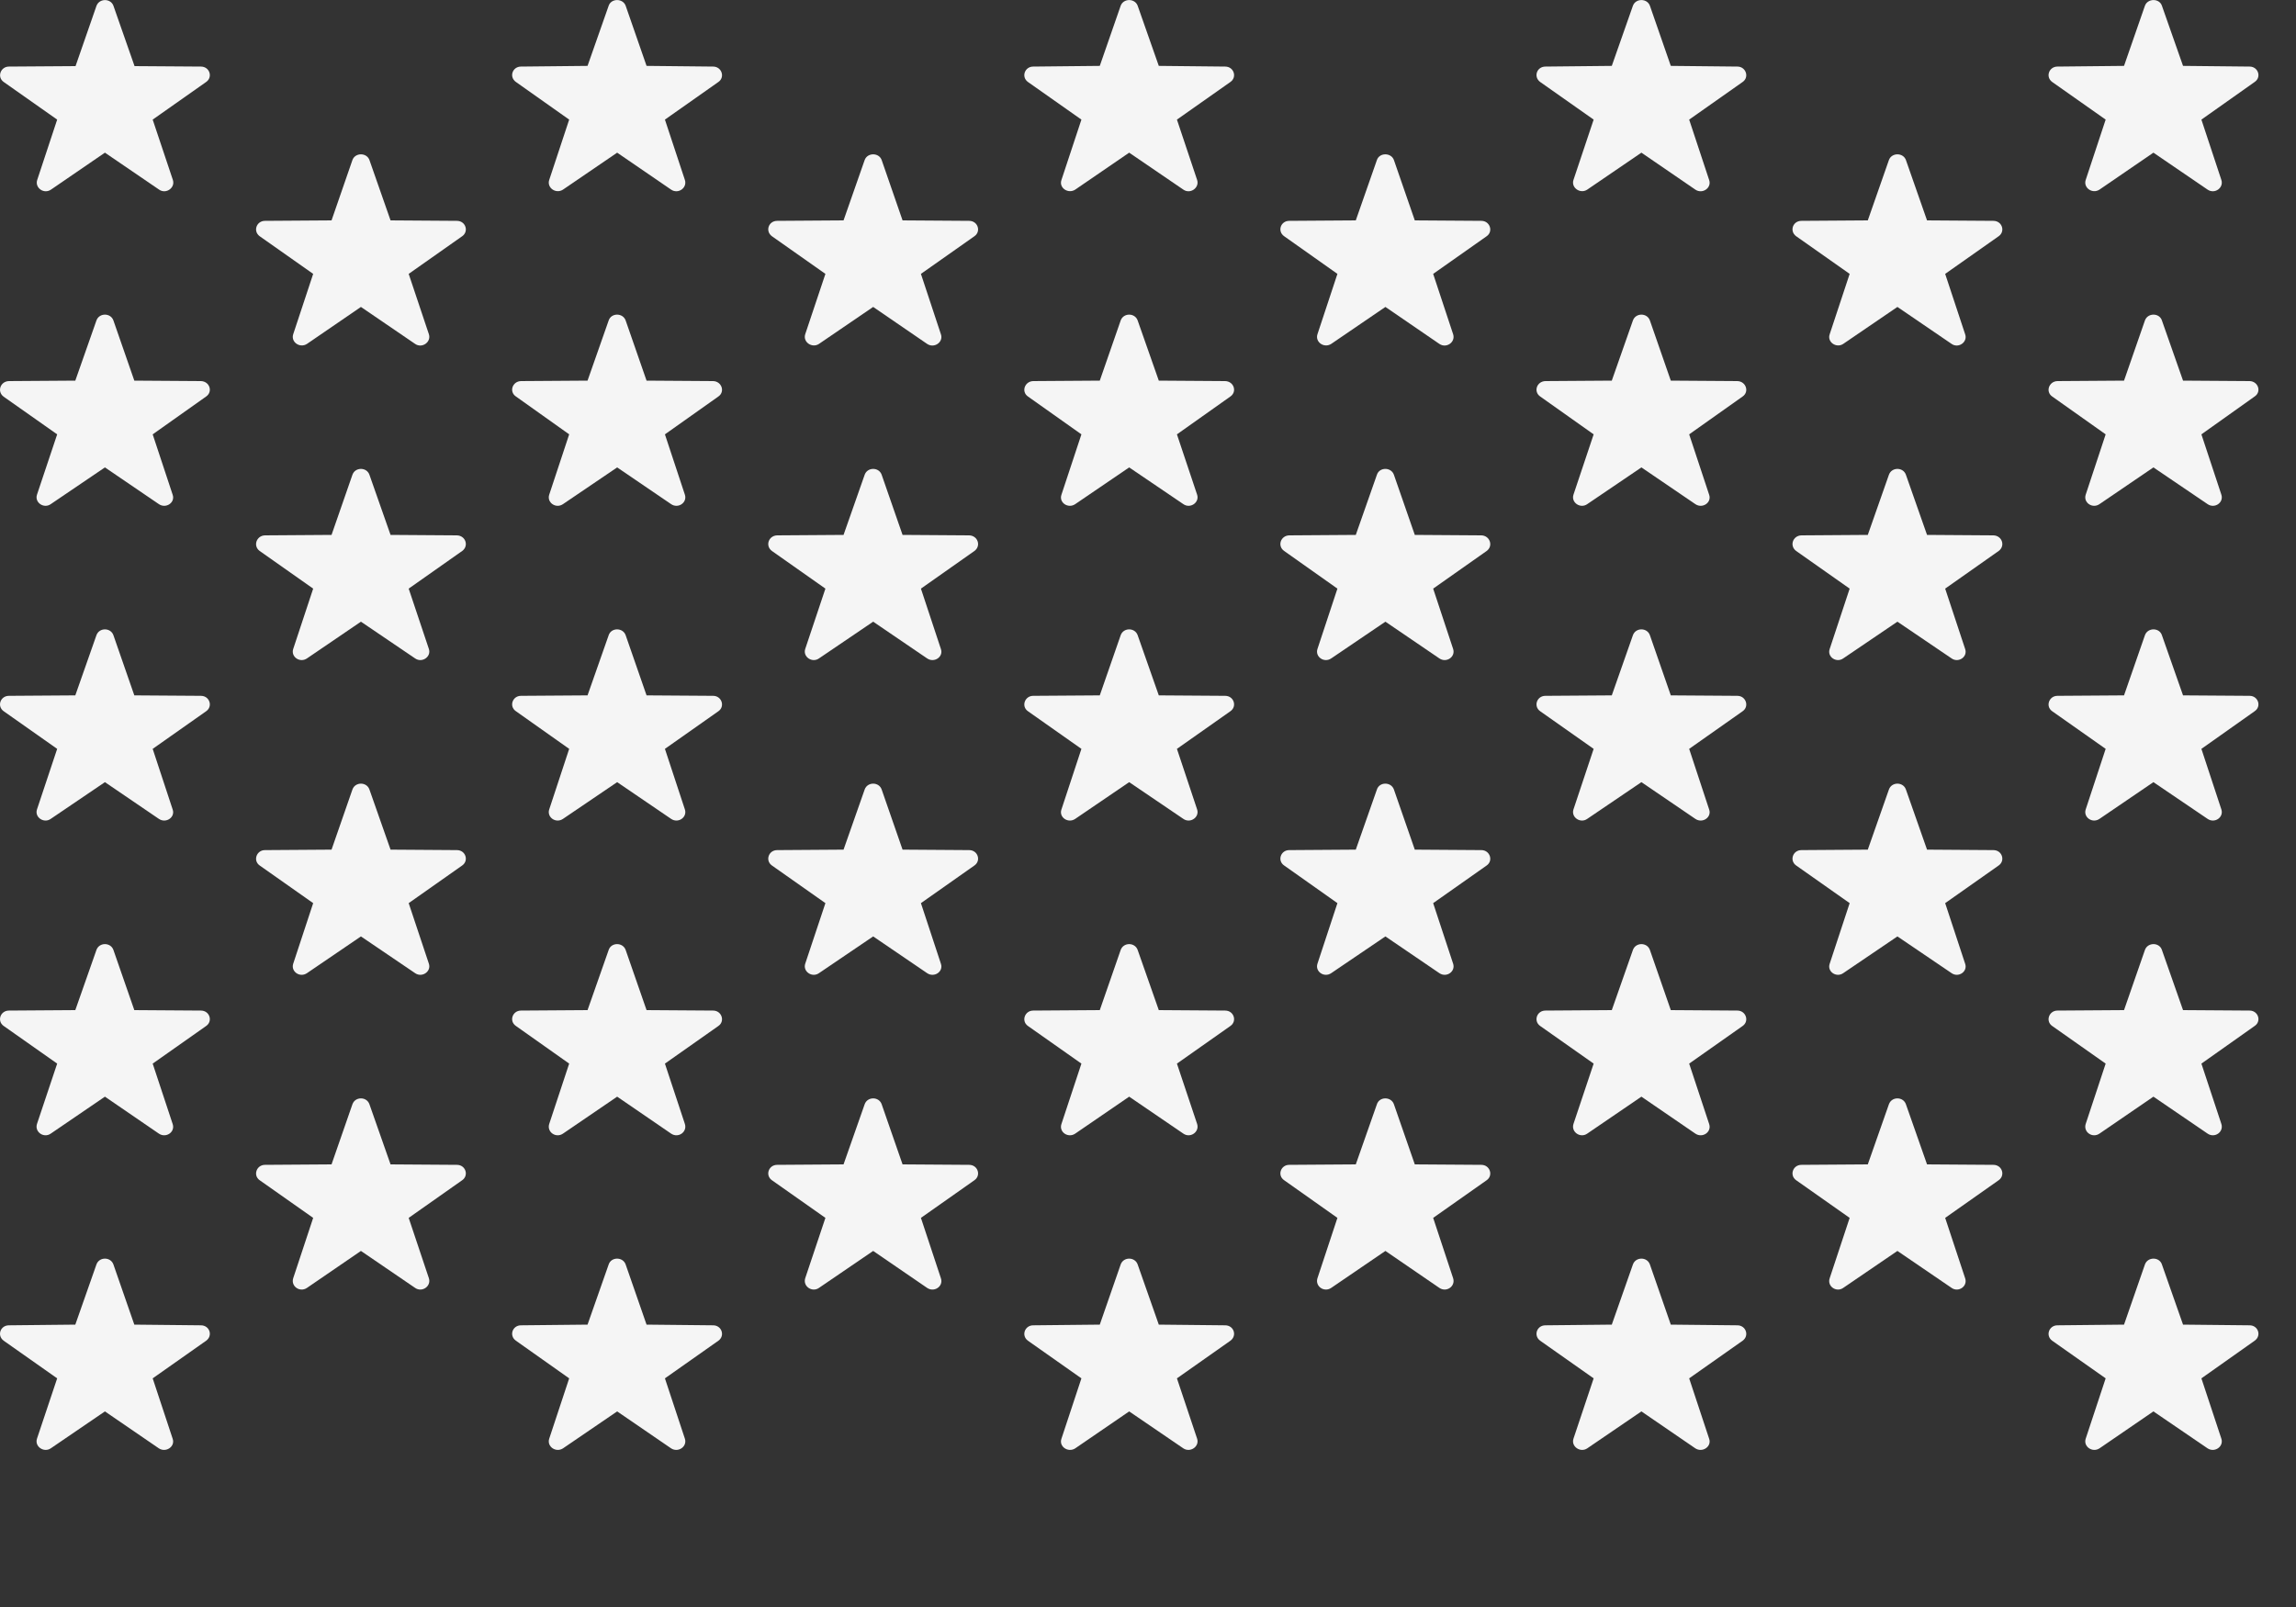
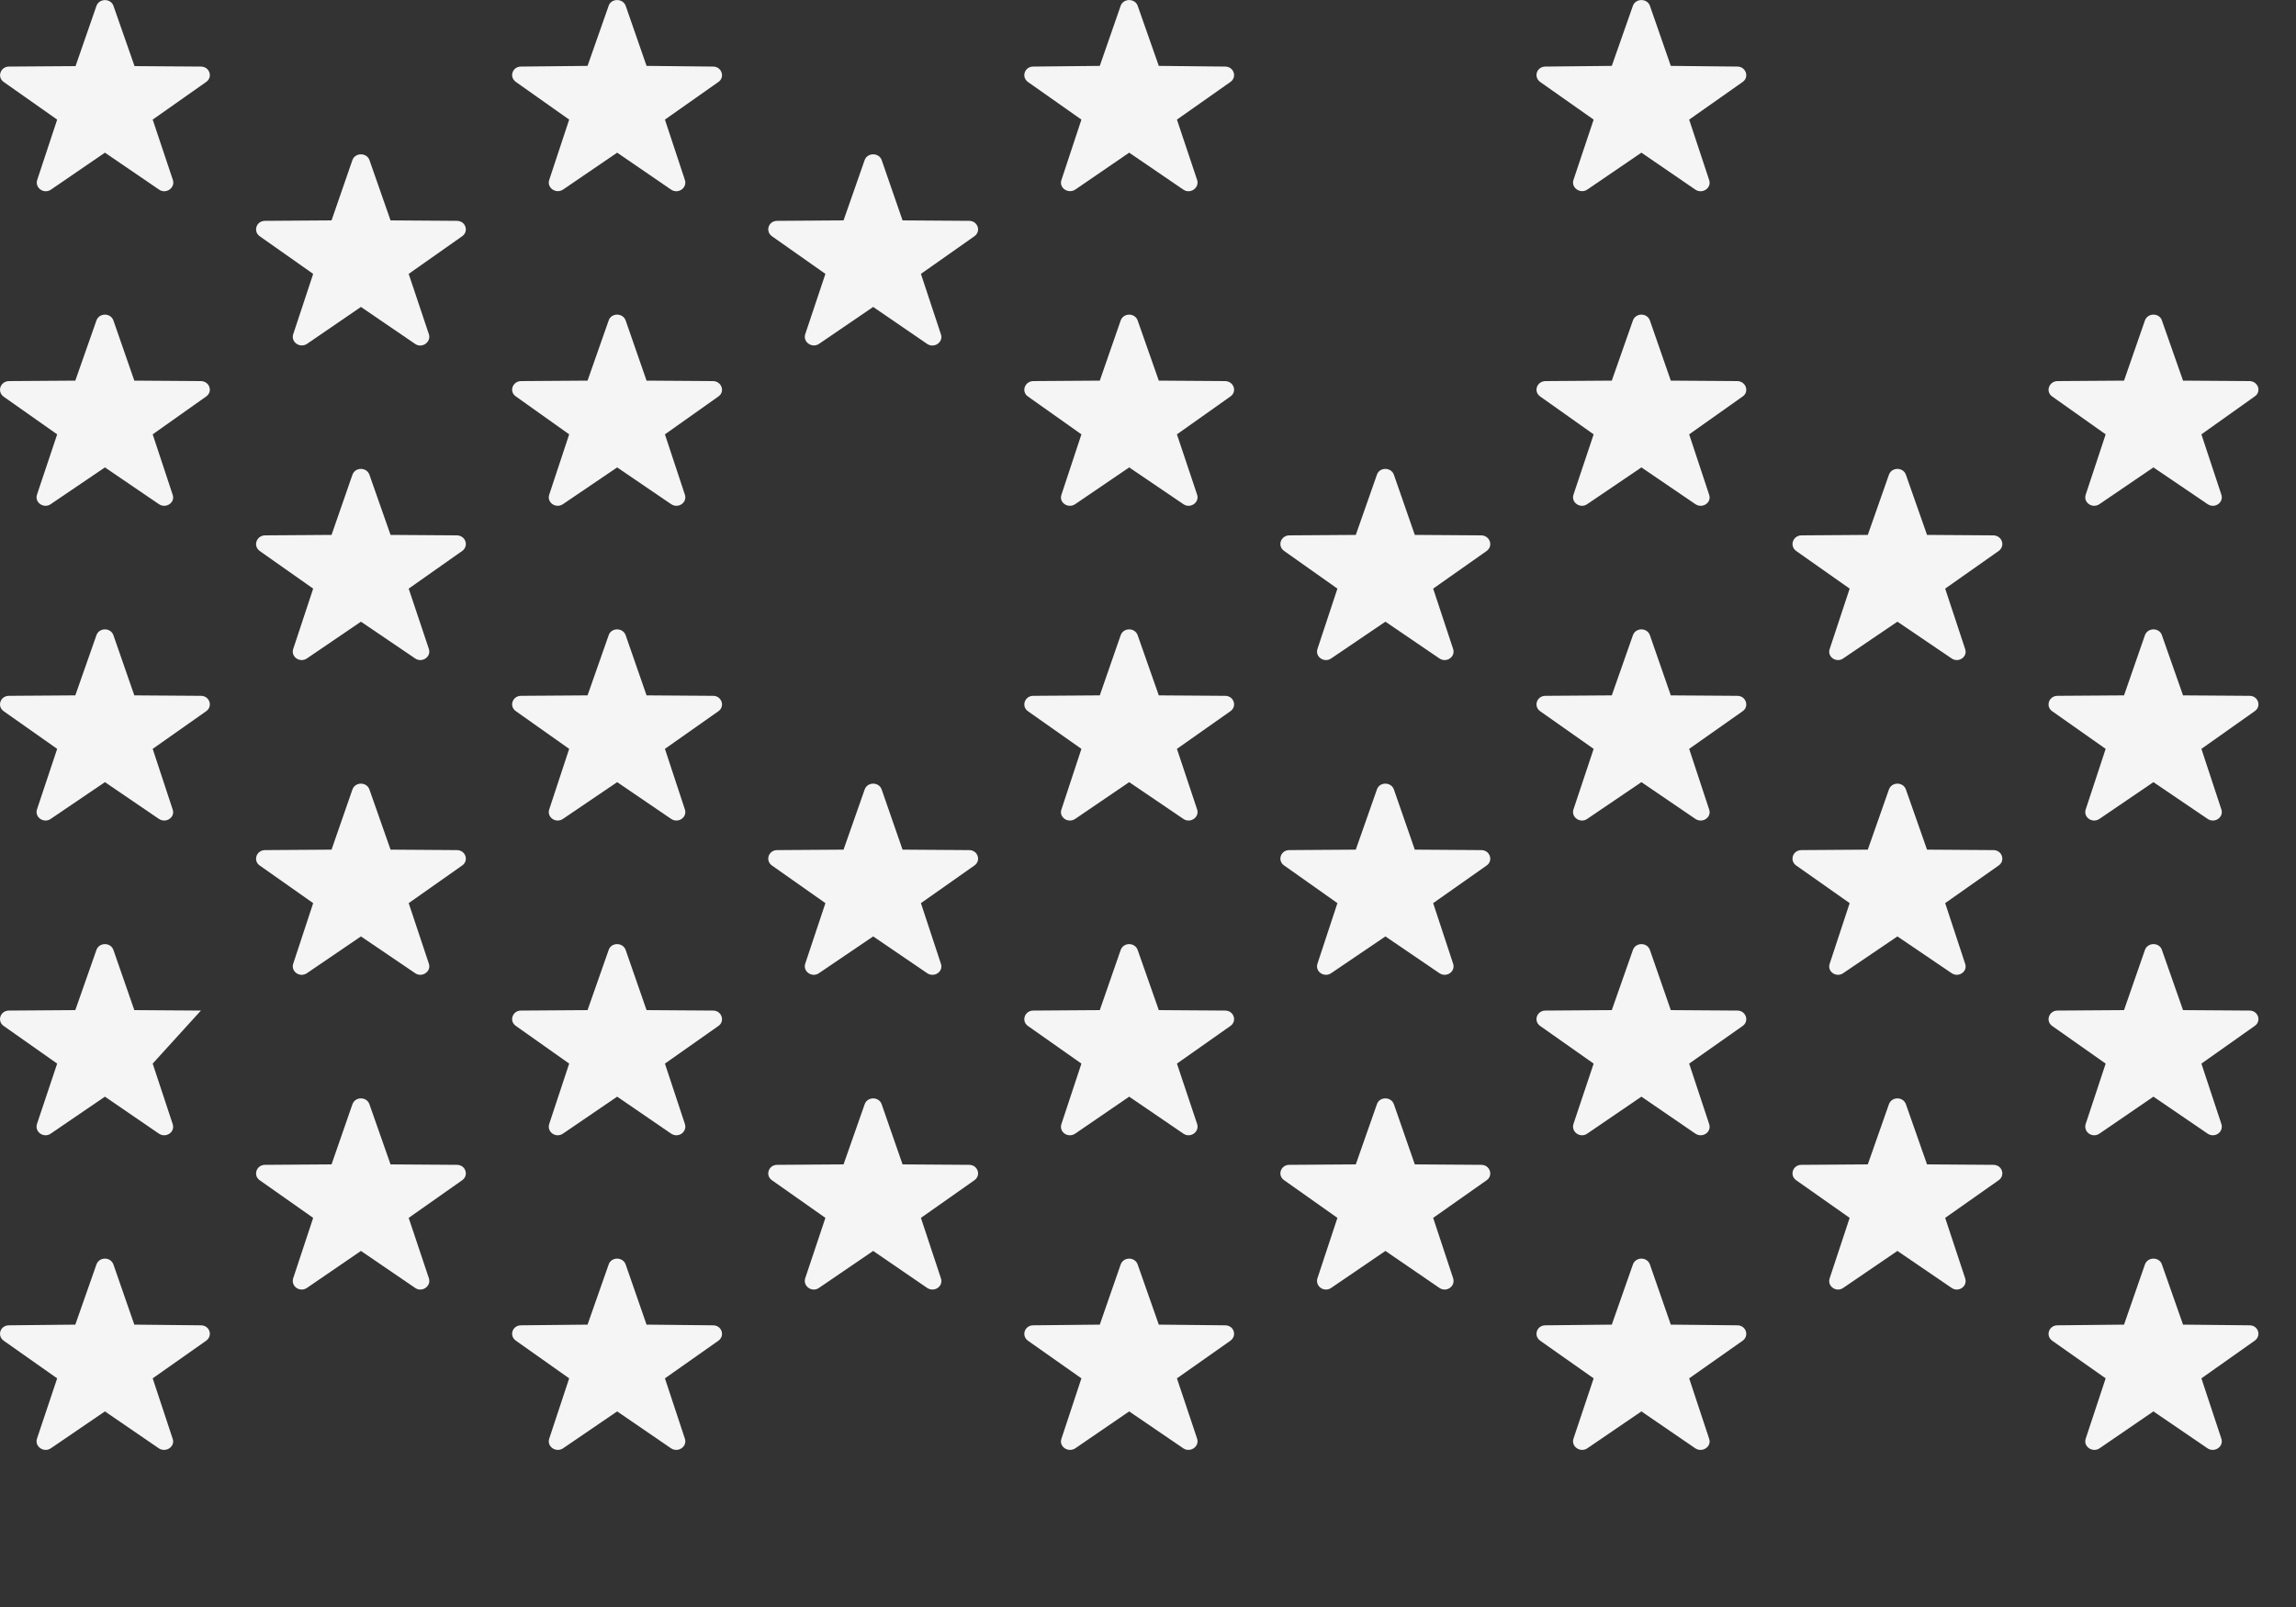
<svg xmlns="http://www.w3.org/2000/svg" fill="none" height="100%" overflow="visible" preserveAspectRatio="none" style="display: block;" viewBox="0 0 10 7" width="100%">
  <rect x="0" y="0" width="10" height="7" fill="#333333" stroke="none" />
  <g id="Group">
    <g id="Vector">
      <path d="M0.494 0.025L0.586 0.288L0.875 0.29C0.913 0.29 0.928 0.336 0.898 0.357L0.665 0.521L0.753 0.784C0.764 0.818 0.723 0.847 0.693 0.826L0.457 0.665L0.222 0.826C0.191 0.847 0.151 0.818 0.162 0.784L0.249 0.521L0.016 0.357C-0.014 0.336 0.002 0.29 0.039 0.29L0.329 0.288L0.42 0.026C0.432 -0.008 0.482 -0.008 0.494 0.025Z" fill="#F5F5F5" />
      <path d="M0.494 1.396L0.585 1.658L0.875 1.66C0.913 1.661 0.928 1.706 0.898 1.727L0.665 1.892L0.752 2.155C0.764 2.189 0.723 2.217 0.692 2.196L0.457 2.036L0.221 2.196C0.191 2.217 0.15 2.189 0.161 2.155L0.249 1.892L0.016 1.728C-0.014 1.706 0.001 1.661 0.039 1.66L0.328 1.658L0.42 1.396C0.432 1.362 0.482 1.362 0.494 1.396Z" fill="#F5F5F5" />
      <path d="M0.494 2.767L0.585 3.029L0.875 3.031C0.913 3.031 0.928 3.077 0.898 3.098L0.665 3.262L0.752 3.526C0.764 3.56 0.723 3.588 0.692 3.567L0.457 3.407L0.221 3.567C0.191 3.588 0.15 3.56 0.161 3.526L0.249 3.262L0.016 3.098C-0.014 3.077 0.001 3.031 0.039 3.031L0.328 3.029L0.42 2.767C0.432 2.733 0.482 2.733 0.494 2.767Z" fill="#F5F5F5" />
-       <path d="M0.494 4.138L0.585 4.4L0.875 4.402C0.913 4.402 0.928 4.448 0.898 4.469L0.665 4.633L0.752 4.896C0.764 4.931 0.723 4.959 0.692 4.938L0.457 4.777L0.221 4.938C0.191 4.959 0.15 4.931 0.161 4.896L0.249 4.633L0.016 4.469C-0.014 4.448 0.001 4.402 0.039 4.402L0.328 4.4L0.42 4.138C0.432 4.104 0.482 4.104 0.494 4.138Z" fill="#F5F5F5" />
+       <path d="M0.494 4.138L0.585 4.4L0.875 4.402L0.665 4.633L0.752 4.896C0.764 4.931 0.723 4.959 0.692 4.938L0.457 4.777L0.221 4.938C0.191 4.959 0.15 4.931 0.161 4.896L0.249 4.633L0.016 4.469C-0.014 4.448 0.001 4.402 0.039 4.402L0.328 4.4L0.42 4.138C0.432 4.104 0.482 4.104 0.494 4.138Z" fill="#F5F5F5" />
      <path d="M0.494 5.508L0.585 5.77L0.875 5.773C0.913 5.773 0.928 5.818 0.898 5.84L0.665 6.004L0.752 6.267C0.764 6.301 0.723 6.329 0.692 6.309L0.457 6.148L0.221 6.309C0.191 6.329 0.15 6.301 0.161 6.267L0.249 6.004L0.016 5.84C-0.014 5.818 0.001 5.773 0.039 5.773L0.328 5.77L0.42 5.508C0.432 5.474 0.482 5.474 0.494 5.508Z" fill="#F5F5F5" />
      <path d="M1.609 0.697L1.701 0.96L1.99 0.962C2.028 0.962 2.043 1.008 2.013 1.029L1.78 1.193L1.868 1.456C1.879 1.49 1.838 1.519 1.808 1.498L1.572 1.337L1.337 1.498C1.306 1.518 1.266 1.49 1.277 1.456L1.364 1.193L1.131 1.029C1.101 1.007 1.117 0.962 1.154 0.962L1.444 0.96L1.535 0.697C1.547 0.664 1.597 0.664 1.609 0.697Z" fill="#F5F5F5" />
      <path d="M1.609 2.068L1.701 2.33L1.99 2.332C2.028 2.333 2.043 2.378 2.013 2.4L1.78 2.564L1.868 2.827C1.879 2.861 1.838 2.889 1.808 2.868L1.572 2.708L1.337 2.868C1.306 2.889 1.266 2.861 1.277 2.827L1.364 2.564L1.131 2.4C1.101 2.378 1.117 2.333 1.154 2.332L1.444 2.33L1.535 2.068C1.547 2.034 1.597 2.034 1.609 2.068Z" fill="#F5F5F5" />
      <path d="M1.609 3.439L1.701 3.701L1.99 3.703C2.028 3.703 2.043 3.749 2.013 3.77L1.78 3.934L1.868 4.198C1.879 4.232 1.838 4.26 1.808 4.239L1.572 4.079L1.337 4.239C1.306 4.26 1.266 4.232 1.277 4.198L1.364 3.934L1.131 3.77C1.101 3.749 1.117 3.703 1.154 3.703L1.444 3.701L1.535 3.439C1.547 3.405 1.597 3.405 1.609 3.439Z" fill="#F5F5F5" />
      <path d="M1.609 4.81L1.701 5.072L1.99 5.074C2.028 5.074 2.043 5.12 2.013 5.141L1.78 5.305L1.868 5.568C1.879 5.603 1.838 5.631 1.808 5.61L1.572 5.449L1.337 5.61C1.306 5.631 1.266 5.603 1.277 5.568L1.364 5.305L1.131 5.141C1.101 5.12 1.117 5.074 1.154 5.074L1.444 5.072L1.535 4.81C1.547 4.776 1.597 4.776 1.609 4.81Z" fill="#F5F5F5" />
      <path d="M2.725 0.025L2.816 0.287L3.106 0.29C3.143 0.29 3.159 0.336 3.129 0.357L2.896 0.521L2.983 0.784C2.994 0.818 2.954 0.847 2.923 0.826L2.688 0.665L2.452 0.826C2.421 0.846 2.381 0.818 2.392 0.784L2.479 0.521L2.247 0.357C2.216 0.335 2.232 0.29 2.269 0.29L2.559 0.287L2.651 0.025C2.662 -0.008 2.713 -0.008 2.725 0.025Z" fill="#F5F5F5" />
      <path d="M2.725 1.396L2.816 1.658L3.106 1.66C3.143 1.661 3.159 1.706 3.129 1.727L2.896 1.892L2.983 2.155C2.994 2.189 2.954 2.217 2.923 2.196L2.688 2.036L2.452 2.196C2.421 2.217 2.381 2.189 2.392 2.155L2.479 1.892L2.247 1.727C2.216 1.706 2.232 1.661 2.269 1.66L2.559 1.658L2.651 1.396C2.662 1.362 2.713 1.362 2.725 1.396Z" fill="#F5F5F5" />
      <path d="M2.725 2.767L2.816 3.029L3.106 3.031C3.143 3.031 3.159 3.077 3.129 3.098L2.896 3.262L2.983 3.526C2.994 3.56 2.954 3.588 2.923 3.567L2.688 3.407L2.452 3.567C2.421 3.588 2.381 3.56 2.392 3.526L2.479 3.262L2.247 3.098C2.216 3.077 2.232 3.031 2.269 3.031L2.559 3.029L2.651 2.767C2.662 2.733 2.713 2.733 2.725 2.767Z" fill="#F5F5F5" />
      <path d="M2.725 4.138L2.816 4.4L3.106 4.402C3.143 4.402 3.159 4.448 3.129 4.469L2.896 4.633L2.983 4.896C2.994 4.931 2.954 4.959 2.923 4.938L2.688 4.777L2.452 4.938C2.421 4.959 2.381 4.931 2.392 4.896L2.479 4.633L2.247 4.469C2.216 4.448 2.232 4.402 2.269 4.402L2.559 4.4L2.651 4.138C2.662 4.104 2.713 4.104 2.725 4.138Z" fill="#F5F5F5" />
      <path d="M2.725 5.508L2.816 5.77L3.106 5.773C3.143 5.773 3.159 5.818 3.129 5.84L2.896 6.004L2.983 6.267C2.994 6.301 2.954 6.329 2.923 6.309L2.688 6.148L2.452 6.309C2.421 6.329 2.381 6.301 2.392 6.267L2.479 6.004L2.247 5.84C2.216 5.818 2.232 5.773 2.269 5.773L2.559 5.77L2.651 5.508C2.662 5.474 2.713 5.474 2.725 5.508Z" fill="#F5F5F5" />
      <path d="M3.84 0.697L3.931 0.96L4.221 0.962C4.259 0.962 4.274 1.008 4.244 1.029L4.011 1.193L4.098 1.456C4.11 1.49 4.069 1.519 4.038 1.498L3.803 1.337L3.567 1.498C3.537 1.518 3.496 1.49 3.507 1.456L3.595 1.193L3.362 1.029C3.332 1.007 3.347 0.962 3.385 0.962L3.674 0.96L3.766 0.697C3.778 0.664 3.828 0.664 3.84 0.697Z" fill="#F5F5F5" />
-       <path d="M3.84 2.068L3.931 2.33L4.221 2.332C4.259 2.333 4.274 2.378 4.244 2.4L4.011 2.564L4.098 2.827C4.11 2.861 4.069 2.889 4.038 2.868L3.803 2.708L3.567 2.868C3.537 2.889 3.496 2.861 3.507 2.827L3.595 2.564L3.362 2.4C3.332 2.378 3.347 2.333 3.385 2.332L3.674 2.33L3.766 2.068C3.778 2.034 3.828 2.034 3.84 2.068Z" fill="#F5F5F5" />
      <path d="M3.84 3.439L3.931 3.701L4.221 3.703C4.259 3.703 4.274 3.749 4.244 3.77L4.011 3.934L4.098 4.198C4.11 4.232 4.069 4.26 4.038 4.239L3.803 4.079L3.567 4.239C3.537 4.26 3.496 4.232 3.507 4.198L3.595 3.934L3.362 3.77C3.332 3.749 3.347 3.703 3.385 3.703L3.674 3.701L3.766 3.439C3.778 3.405 3.828 3.405 3.84 3.439Z" fill="#F5F5F5" />
      <path d="M3.84 4.81L3.931 5.072L4.221 5.074C4.259 5.074 4.274 5.12 4.244 5.141L4.011 5.305L4.098 5.568C4.11 5.603 4.069 5.631 4.038 5.61L3.803 5.449L3.567 5.61C3.537 5.631 3.496 5.603 3.507 5.568L3.595 5.305L3.362 5.141C3.332 5.12 3.347 5.074 3.385 5.074L3.674 5.072L3.766 4.81C3.778 4.776 3.828 4.776 3.84 4.81Z" fill="#F5F5F5" />
      <path d="M4.955 0.025L5.047 0.287L5.336 0.29C5.374 0.29 5.389 0.336 5.359 0.357L5.126 0.521L5.214 0.784C5.225 0.818 5.184 0.847 5.154 0.826L4.918 0.665L4.683 0.826C4.652 0.846 4.611 0.818 4.623 0.784L4.71 0.521L4.477 0.357C4.447 0.335 4.463 0.29 4.5 0.29L4.79 0.287L4.881 0.025C4.893 -0.008 4.943 -0.008 4.955 0.025Z" fill="#F5F5F5" />
      <path d="M4.955 1.396L5.047 1.658L5.336 1.66C5.374 1.661 5.389 1.706 5.359 1.727L5.126 1.892L5.214 2.155C5.225 2.189 5.184 2.217 5.154 2.196L4.918 2.036L4.683 2.196C4.652 2.217 4.611 2.189 4.623 2.155L4.71 1.892L4.477 1.727C4.447 1.706 4.463 1.661 4.5 1.66L4.79 1.658L4.881 1.396C4.893 1.362 4.943 1.362 4.955 1.396Z" fill="#F5F5F5" />
      <path d="M4.955 2.767L5.047 3.029L5.336 3.031C5.374 3.031 5.389 3.077 5.359 3.098L5.126 3.262L5.214 3.526C5.225 3.56 5.184 3.588 5.154 3.567L4.918 3.407L4.683 3.567C4.652 3.588 4.611 3.56 4.623 3.526L4.71 3.262L4.477 3.098C4.447 3.077 4.463 3.031 4.5 3.031L4.79 3.029L4.881 2.767C4.893 2.733 4.943 2.733 4.955 2.767Z" fill="#F5F5F5" />
      <path d="M4.955 4.138L5.047 4.4L5.336 4.402C5.374 4.402 5.389 4.448 5.359 4.469L5.126 4.633L5.214 4.896C5.225 4.931 5.184 4.959 5.154 4.938L4.918 4.777L4.683 4.938C4.652 4.959 4.611 4.931 4.623 4.896L4.71 4.633L4.477 4.469C4.447 4.448 4.463 4.402 4.5 4.402L4.79 4.4L4.881 4.138C4.893 4.104 4.943 4.104 4.955 4.138Z" fill="#F5F5F5" />
      <path d="M4.955 5.508L5.047 5.77L5.336 5.773C5.374 5.773 5.389 5.818 5.359 5.84L5.126 6.004L5.214 6.267C5.225 6.301 5.184 6.329 5.154 6.309L4.918 6.148L4.683 6.309C4.652 6.329 4.611 6.301 4.623 6.267L4.71 6.004L4.477 5.84C4.447 5.818 4.463 5.773 4.5 5.773L4.79 5.77L4.881 5.508C4.893 5.474 4.943 5.474 4.955 5.508Z" fill="#F5F5F5" />
-       <path d="M6.071 0.697L6.162 0.96L6.452 0.962C6.489 0.962 6.505 1.008 6.475 1.029L6.242 1.193L6.329 1.456C6.34 1.49 6.3 1.519 6.269 1.498L6.034 1.337L5.798 1.498C5.767 1.518 5.727 1.49 5.738 1.456L5.825 1.193L5.593 1.029C5.562 1.007 5.578 0.962 5.615 0.962L5.905 0.96L5.997 0.697C6.008 0.664 6.059 0.664 6.071 0.697Z" fill="#F5F5F5" />
      <path d="M6.071 2.068L6.162 2.33L6.452 2.332C6.489 2.333 6.505 2.378 6.475 2.4L6.242 2.564L6.329 2.827C6.34 2.861 6.3 2.889 6.269 2.868L6.034 2.708L5.798 2.868C5.767 2.889 5.727 2.861 5.738 2.827L5.825 2.564L5.593 2.4C5.562 2.378 5.578 2.333 5.615 2.332L5.905 2.33L5.997 2.068C6.008 2.034 6.059 2.034 6.071 2.068Z" fill="#F5F5F5" />
      <path d="M6.071 3.439L6.162 3.701L6.452 3.703C6.489 3.703 6.505 3.749 6.475 3.77L6.242 3.934L6.329 4.198C6.34 4.232 6.3 4.26 6.269 4.239L6.034 4.079L5.798 4.239C5.767 4.26 5.727 4.232 5.738 4.198L5.825 3.934L5.593 3.77C5.562 3.749 5.578 3.703 5.615 3.703L5.905 3.701L5.997 3.439C6.008 3.405 6.059 3.405 6.071 3.439Z" fill="#F5F5F5" />
      <path d="M6.071 4.81L6.162 5.072L6.452 5.074C6.489 5.074 6.505 5.12 6.475 5.141L6.242 5.305L6.329 5.568C6.34 5.603 6.3 5.631 6.269 5.61L6.034 5.449L5.798 5.61C5.767 5.631 5.727 5.603 5.738 5.568L5.825 5.305L5.593 5.141C5.562 5.12 5.578 5.074 5.615 5.074L5.905 5.072L5.997 4.81C6.008 4.776 6.059 4.776 6.071 4.81Z" fill="#F5F5F5" />
      <path d="M7.186 0.025L7.277 0.287L7.567 0.29C7.604 0.29 7.62 0.336 7.59 0.357L7.357 0.521L7.444 0.784C7.456 0.818 7.415 0.847 7.384 0.826L7.149 0.665L6.913 0.826C6.883 0.846 6.842 0.818 6.853 0.784L6.941 0.521L6.708 0.357C6.678 0.335 6.693 0.29 6.731 0.29L7.02 0.287L7.112 0.025C7.124 -0.008 7.174 -0.008 7.186 0.025Z" fill="#F5F5F5" />
      <path d="M7.186 1.396L7.277 1.658L7.567 1.66C7.604 1.661 7.62 1.706 7.59 1.727L7.357 1.892L7.444 2.155C7.456 2.189 7.415 2.217 7.384 2.196L7.149 2.036L6.913 2.196C6.883 2.217 6.842 2.189 6.853 2.155L6.941 1.892L6.708 1.727C6.678 1.706 6.693 1.661 6.731 1.66L7.02 1.658L7.112 1.396C7.124 1.362 7.174 1.362 7.186 1.396Z" fill="#F5F5F5" />
      <path d="M7.186 2.767L7.277 3.029L7.567 3.031C7.604 3.031 7.62 3.077 7.59 3.098L7.357 3.262L7.444 3.526C7.456 3.56 7.415 3.588 7.384 3.567L7.149 3.407L6.913 3.567C6.883 3.588 6.842 3.56 6.853 3.526L6.941 3.262L6.708 3.098C6.678 3.077 6.693 3.031 6.731 3.031L7.02 3.029L7.112 2.767C7.124 2.733 7.174 2.733 7.186 2.767Z" fill="#F5F5F5" />
      <path d="M7.186 4.138L7.277 4.4L7.567 4.402C7.604 4.402 7.62 4.448 7.59 4.469L7.357 4.633L7.444 4.896C7.456 4.931 7.415 4.959 7.384 4.938L7.149 4.777L6.913 4.938C6.883 4.959 6.842 4.931 6.853 4.896L6.941 4.633L6.708 4.469C6.678 4.448 6.693 4.402 6.731 4.402L7.02 4.4L7.112 4.138C7.124 4.104 7.174 4.104 7.186 4.138Z" fill="#F5F5F5" />
      <path d="M7.186 5.508L7.277 5.77L7.567 5.773C7.604 5.773 7.62 5.818 7.59 5.84L7.357 6.004L7.444 6.267C7.456 6.301 7.415 6.329 7.384 6.309L7.149 6.148L6.913 6.309C6.883 6.329 6.842 6.301 6.853 6.267L6.941 6.004L6.708 5.84C6.678 5.818 6.693 5.773 6.731 5.773L7.02 5.77L7.112 5.508C7.124 5.474 7.174 5.474 7.186 5.508Z" fill="#F5F5F5" />
-       <path d="M8.301 0.697L8.393 0.96L8.682 0.962C8.72 0.962 8.735 1.008 8.705 1.029L8.472 1.193L8.559 1.456C8.571 1.49 8.53 1.519 8.5 1.498L8.264 1.337L8.028 1.498C7.998 1.518 7.957 1.49 7.969 1.456L8.056 1.193L7.823 1.029C7.793 1.007 7.808 0.962 7.846 0.962L8.135 0.96L8.227 0.697C8.239 0.664 8.289 0.664 8.301 0.697Z" fill="#F5F5F5" />
      <path d="M8.301 2.068L8.393 2.33L8.682 2.332C8.72 2.333 8.735 2.378 8.705 2.4L8.472 2.564L8.559 2.827C8.571 2.861 8.53 2.889 8.5 2.868L8.264 2.708L8.028 2.868C7.998 2.889 7.957 2.861 7.969 2.827L8.056 2.564L7.823 2.4C7.793 2.378 7.808 2.333 7.846 2.332L8.135 2.33L8.227 2.068C8.239 2.034 8.289 2.034 8.301 2.068Z" fill="#F5F5F5" />
      <path d="M8.301 3.439L8.393 3.701L8.682 3.703C8.72 3.703 8.735 3.749 8.705 3.77L8.472 3.934L8.559 4.198C8.571 4.232 8.53 4.26 8.5 4.239L8.264 4.079L8.028 4.239C7.998 4.26 7.957 4.232 7.969 4.198L8.056 3.934L7.823 3.77C7.793 3.749 7.808 3.703 7.846 3.703L8.135 3.701L8.227 3.439C8.239 3.405 8.289 3.405 8.301 3.439Z" fill="#F5F5F5" />
      <path d="M8.301 4.81L8.393 5.072L8.682 5.074C8.72 5.074 8.735 5.12 8.705 5.141L8.472 5.305L8.559 5.568C8.571 5.603 8.53 5.631 8.5 5.61L8.264 5.449L8.028 5.61C7.998 5.631 7.957 5.603 7.969 5.568L8.056 5.305L7.823 5.141C7.793 5.12 7.808 5.074 7.846 5.074L8.135 5.072L8.227 4.81C8.239 4.776 8.289 4.776 8.301 4.81Z" fill="#F5F5F5" />
-       <path d="M9.416 0.025L9.508 0.287L9.798 0.29C9.835 0.29 9.851 0.336 9.82 0.357L9.588 0.521L9.675 0.784C9.686 0.818 9.646 0.847 9.615 0.826L9.379 0.665L9.144 0.826C9.113 0.846 9.073 0.818 9.084 0.784L9.171 0.521L8.938 0.357C8.908 0.335 8.924 0.29 8.961 0.29L9.251 0.287L9.342 0.025C9.354 -0.008 9.405 -0.008 9.416 0.025Z" fill="#F5F5F5" />
      <path d="M9.416 1.396L9.508 1.658L9.798 1.66C9.835 1.661 9.851 1.706 9.82 1.727L9.588 1.892L9.675 2.155C9.686 2.189 9.646 2.217 9.615 2.196L9.379 2.036L9.144 2.196C9.113 2.217 9.073 2.189 9.084 2.155L9.171 1.892L8.938 1.727C8.908 1.706 8.924 1.661 8.961 1.66L9.251 1.658L9.342 1.396C9.354 1.362 9.405 1.362 9.416 1.396Z" fill="#F5F5F5" />
      <path d="M9.416 2.767L9.508 3.029L9.798 3.031C9.835 3.031 9.851 3.077 9.82 3.098L9.588 3.262L9.675 3.526C9.686 3.56 9.646 3.588 9.615 3.567L9.379 3.407L9.144 3.567C9.113 3.588 9.073 3.56 9.084 3.526L9.171 3.262L8.938 3.098C8.908 3.077 8.924 3.031 8.961 3.031L9.251 3.029L9.342 2.767C9.354 2.733 9.405 2.733 9.416 2.767Z" fill="#F5F5F5" />
      <path d="M9.416 4.138L9.508 4.4L9.798 4.402C9.835 4.402 9.851 4.448 9.82 4.469L9.588 4.633L9.675 4.896C9.686 4.931 9.646 4.959 9.615 4.938L9.379 4.777L9.144 4.938C9.113 4.959 9.073 4.931 9.084 4.896L9.171 4.633L8.938 4.469C8.908 4.448 8.924 4.402 8.961 4.402L9.251 4.4L9.342 4.138C9.354 4.104 9.405 4.104 9.416 4.138Z" fill="#F5F5F5" />
      <path d="M9.416 5.508L9.508 5.77L9.798 5.773C9.835 5.773 9.851 5.818 9.82 5.84L9.588 6.004L9.675 6.267C9.686 6.301 9.646 6.329 9.615 6.309L9.379 6.148L9.144 6.309C9.113 6.329 9.073 6.301 9.084 6.267L9.171 6.004L8.938 5.84C8.908 5.818 8.924 5.773 8.961 5.773L9.251 5.77L9.342 5.508C9.354 5.474 9.405 5.474 9.416 5.508Z" fill="#F5F5F5" />
    </g>
  </g>
</svg>